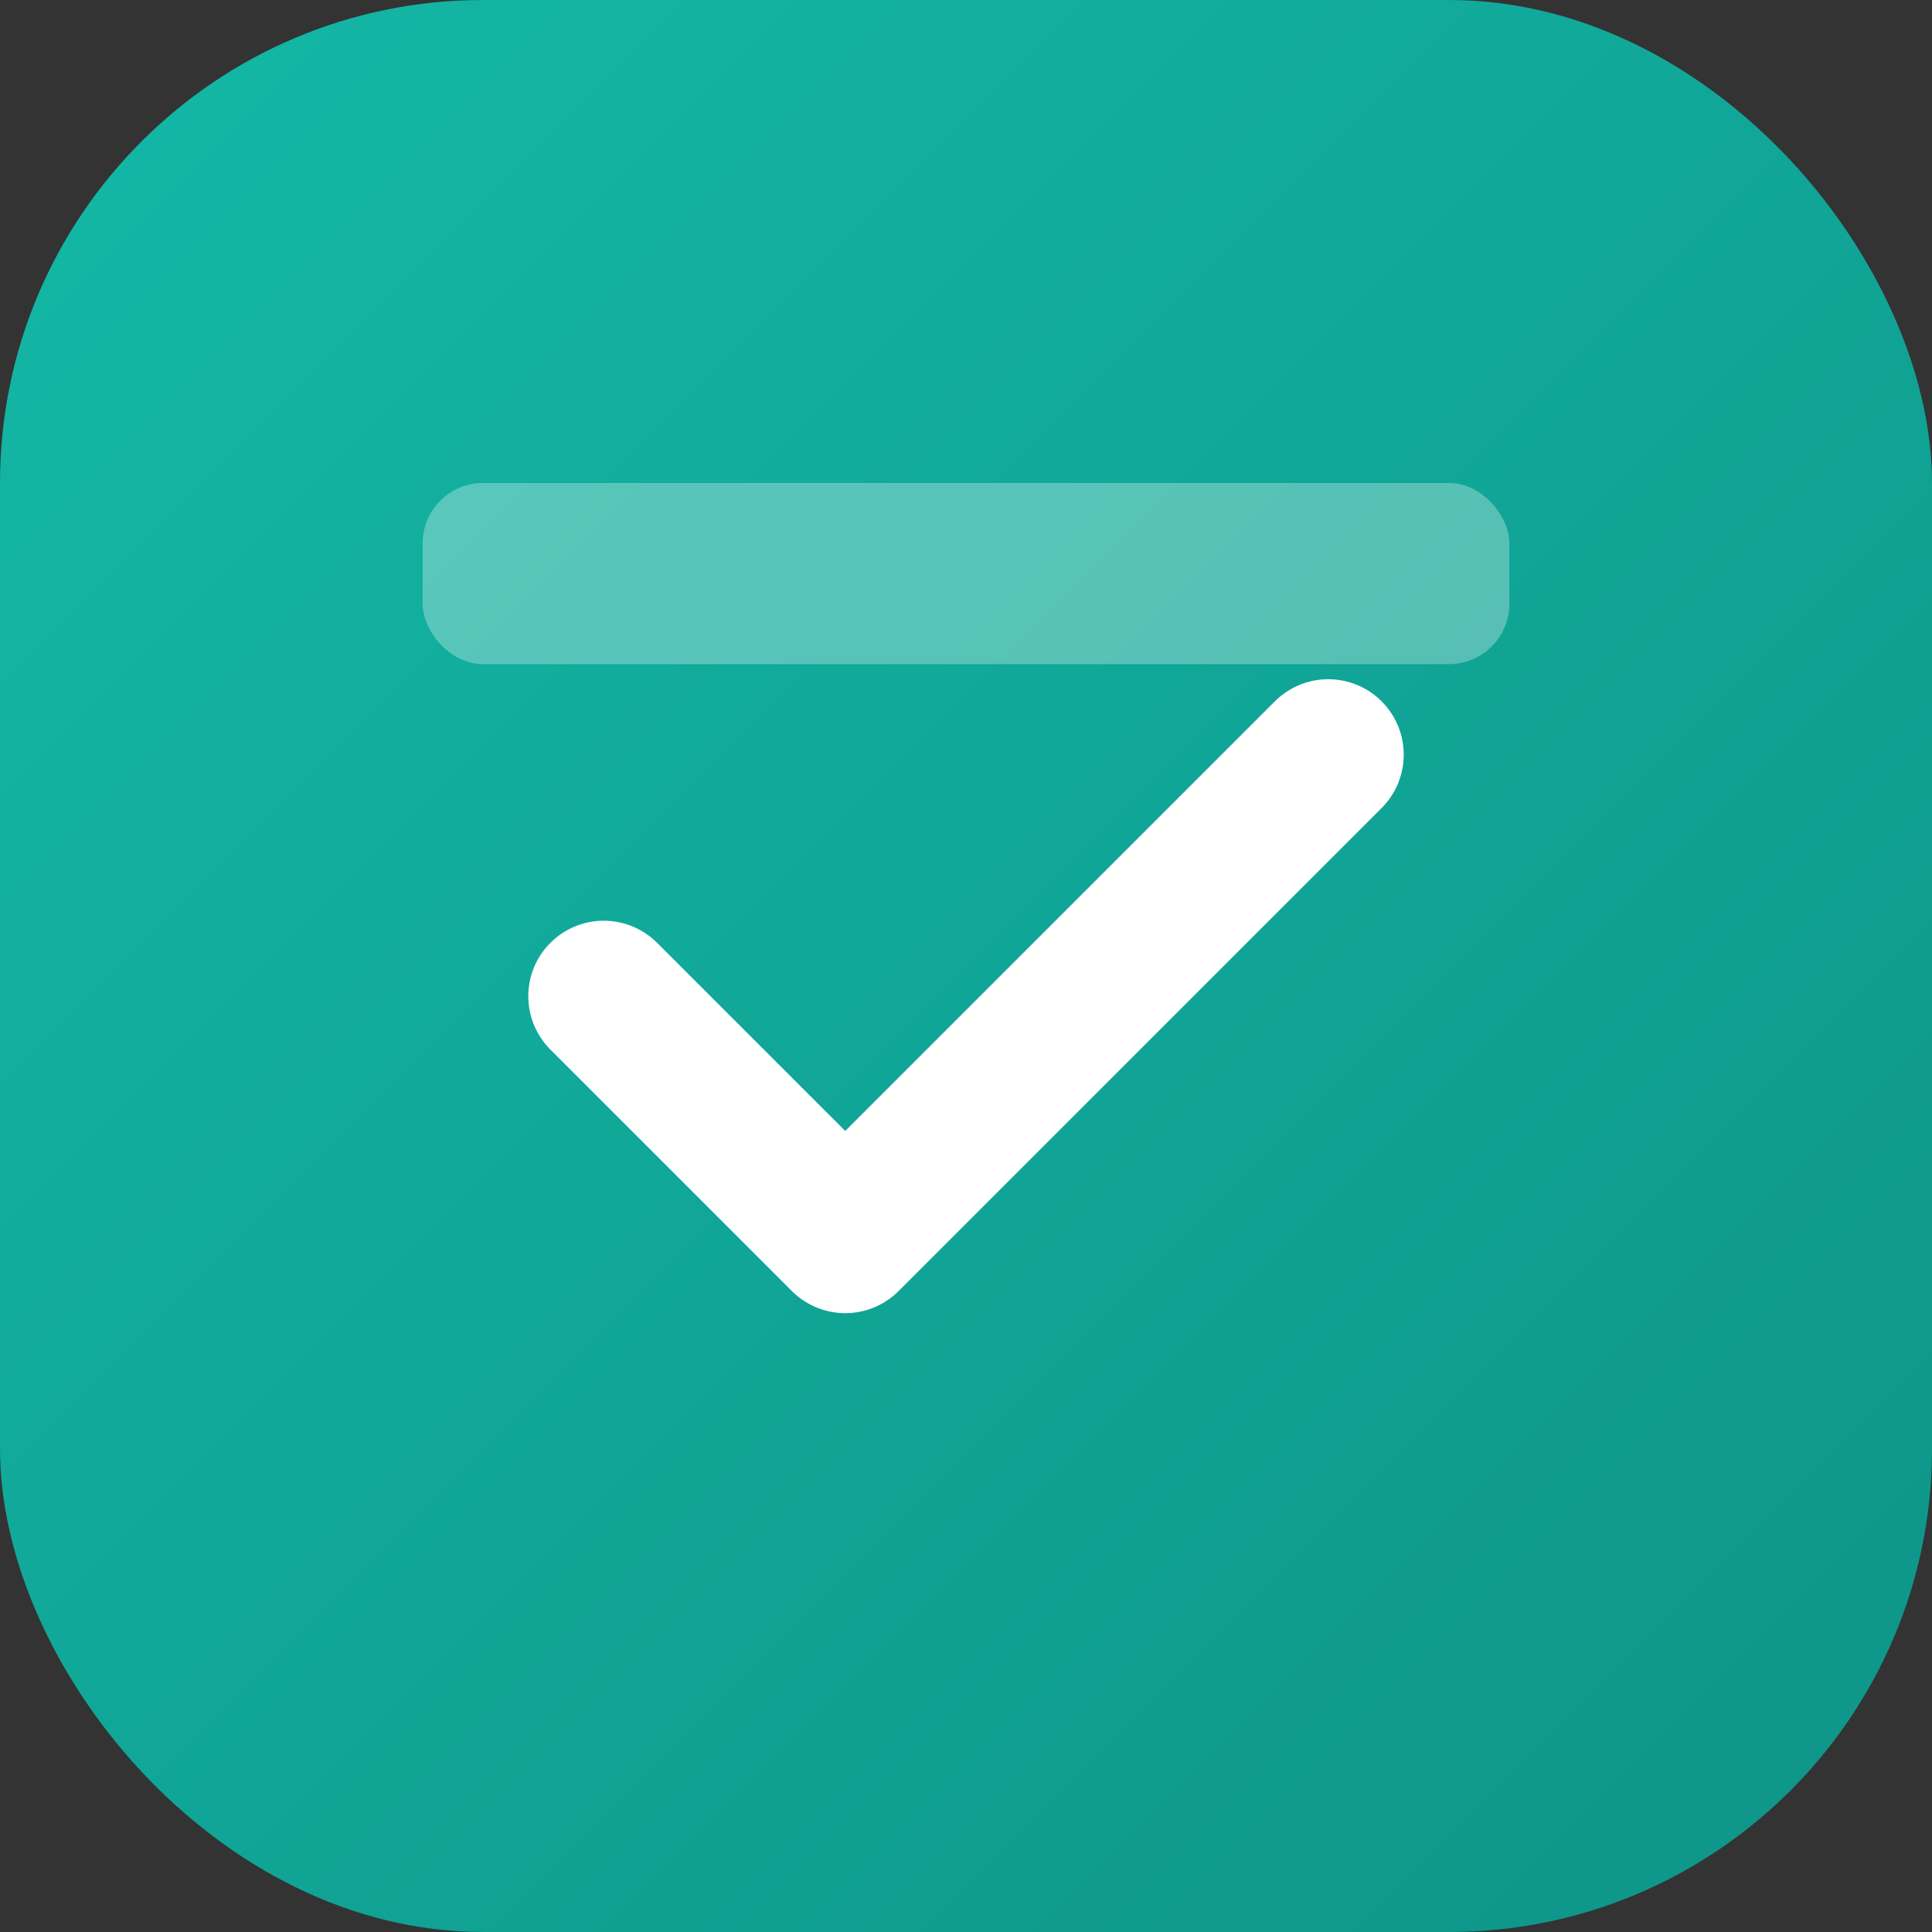
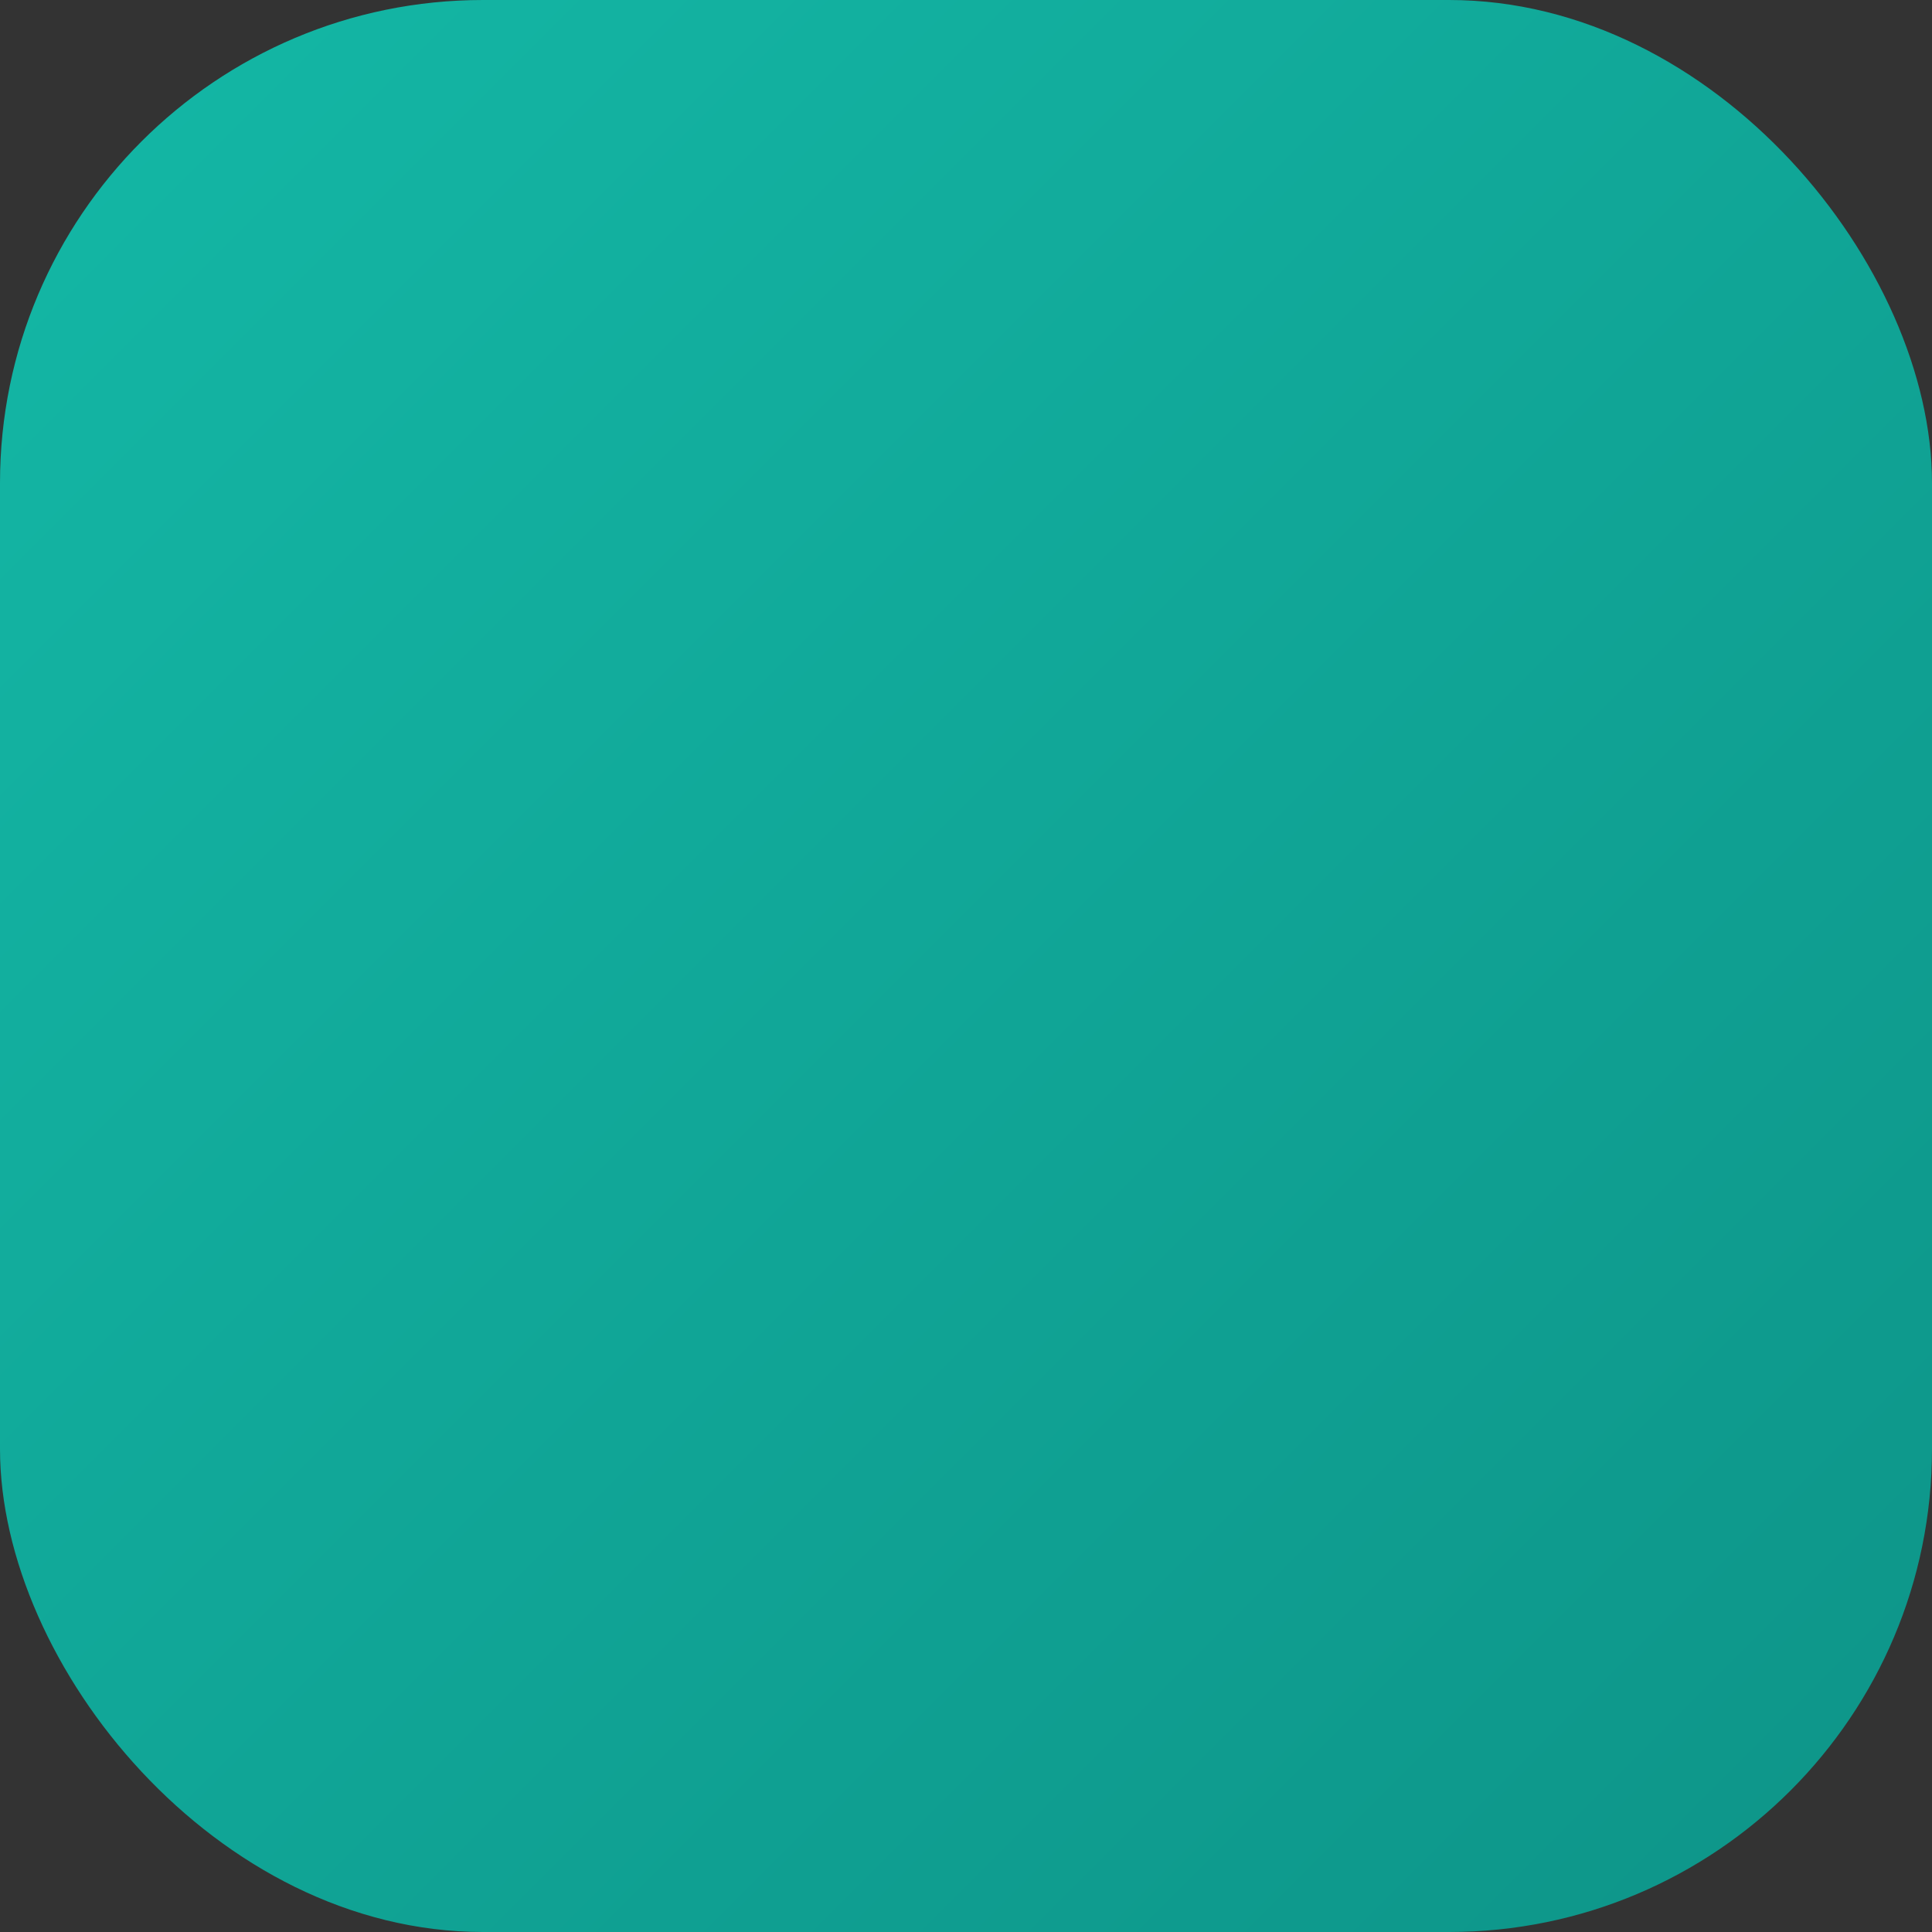
<svg xmlns="http://www.w3.org/2000/svg" viewBox="0 0 32 32">
  <rect x="0" y="0" width="32" height="32" fill="#333333" stroke="none" />
  <defs>
    <linearGradient id="logoGrad" x1="0%" y1="0%" x2="100%" y2="100%">
      <stop offset="0%" style="stop-color:#14B8A6" />
      <stop offset="100%" style="stop-color:#0D9488" />
    </linearGradient>
  </defs>
  <rect width="32" height="32" rx="8" fill="url(#logoGrad)" />
-   <path d="M10 16.5L14 20.5L22 12.5" stroke="white" stroke-width="2.5" stroke-linecap="round" stroke-linejoin="round" fill="none" />
-   <rect x="7" y="8" width="18" height="3" rx="1" fill="white" opacity="0.3" />
</svg>